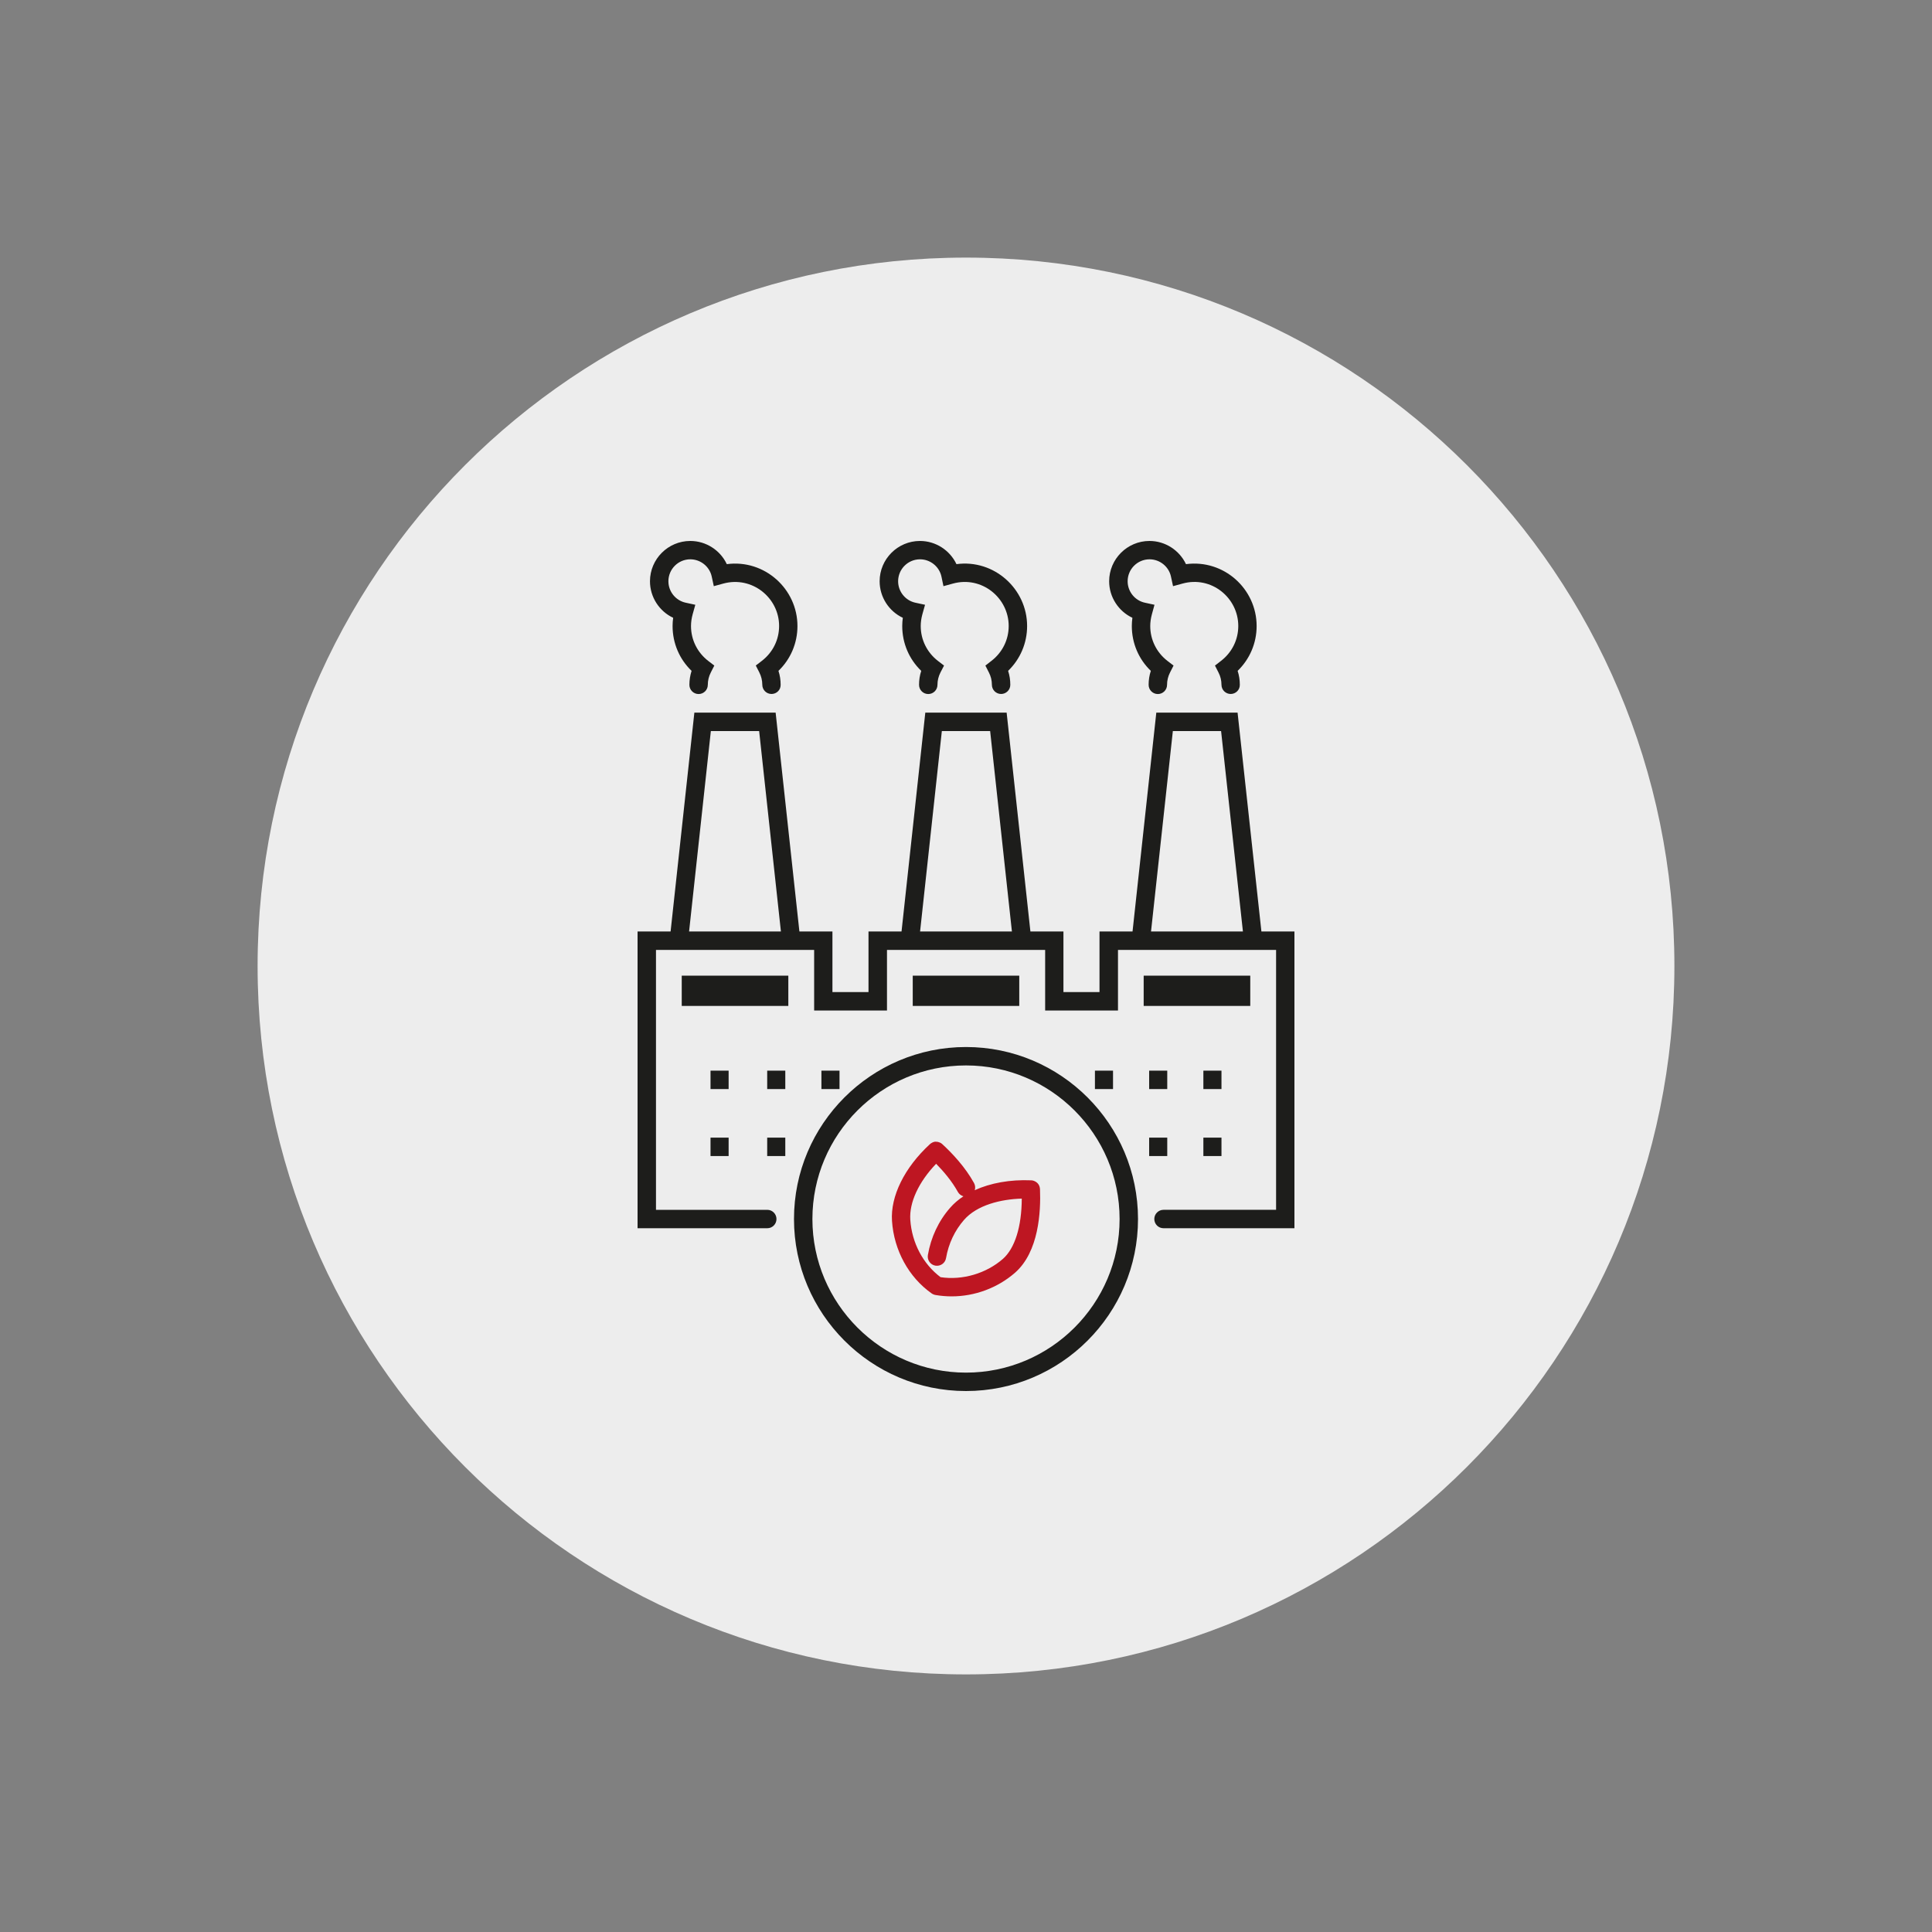
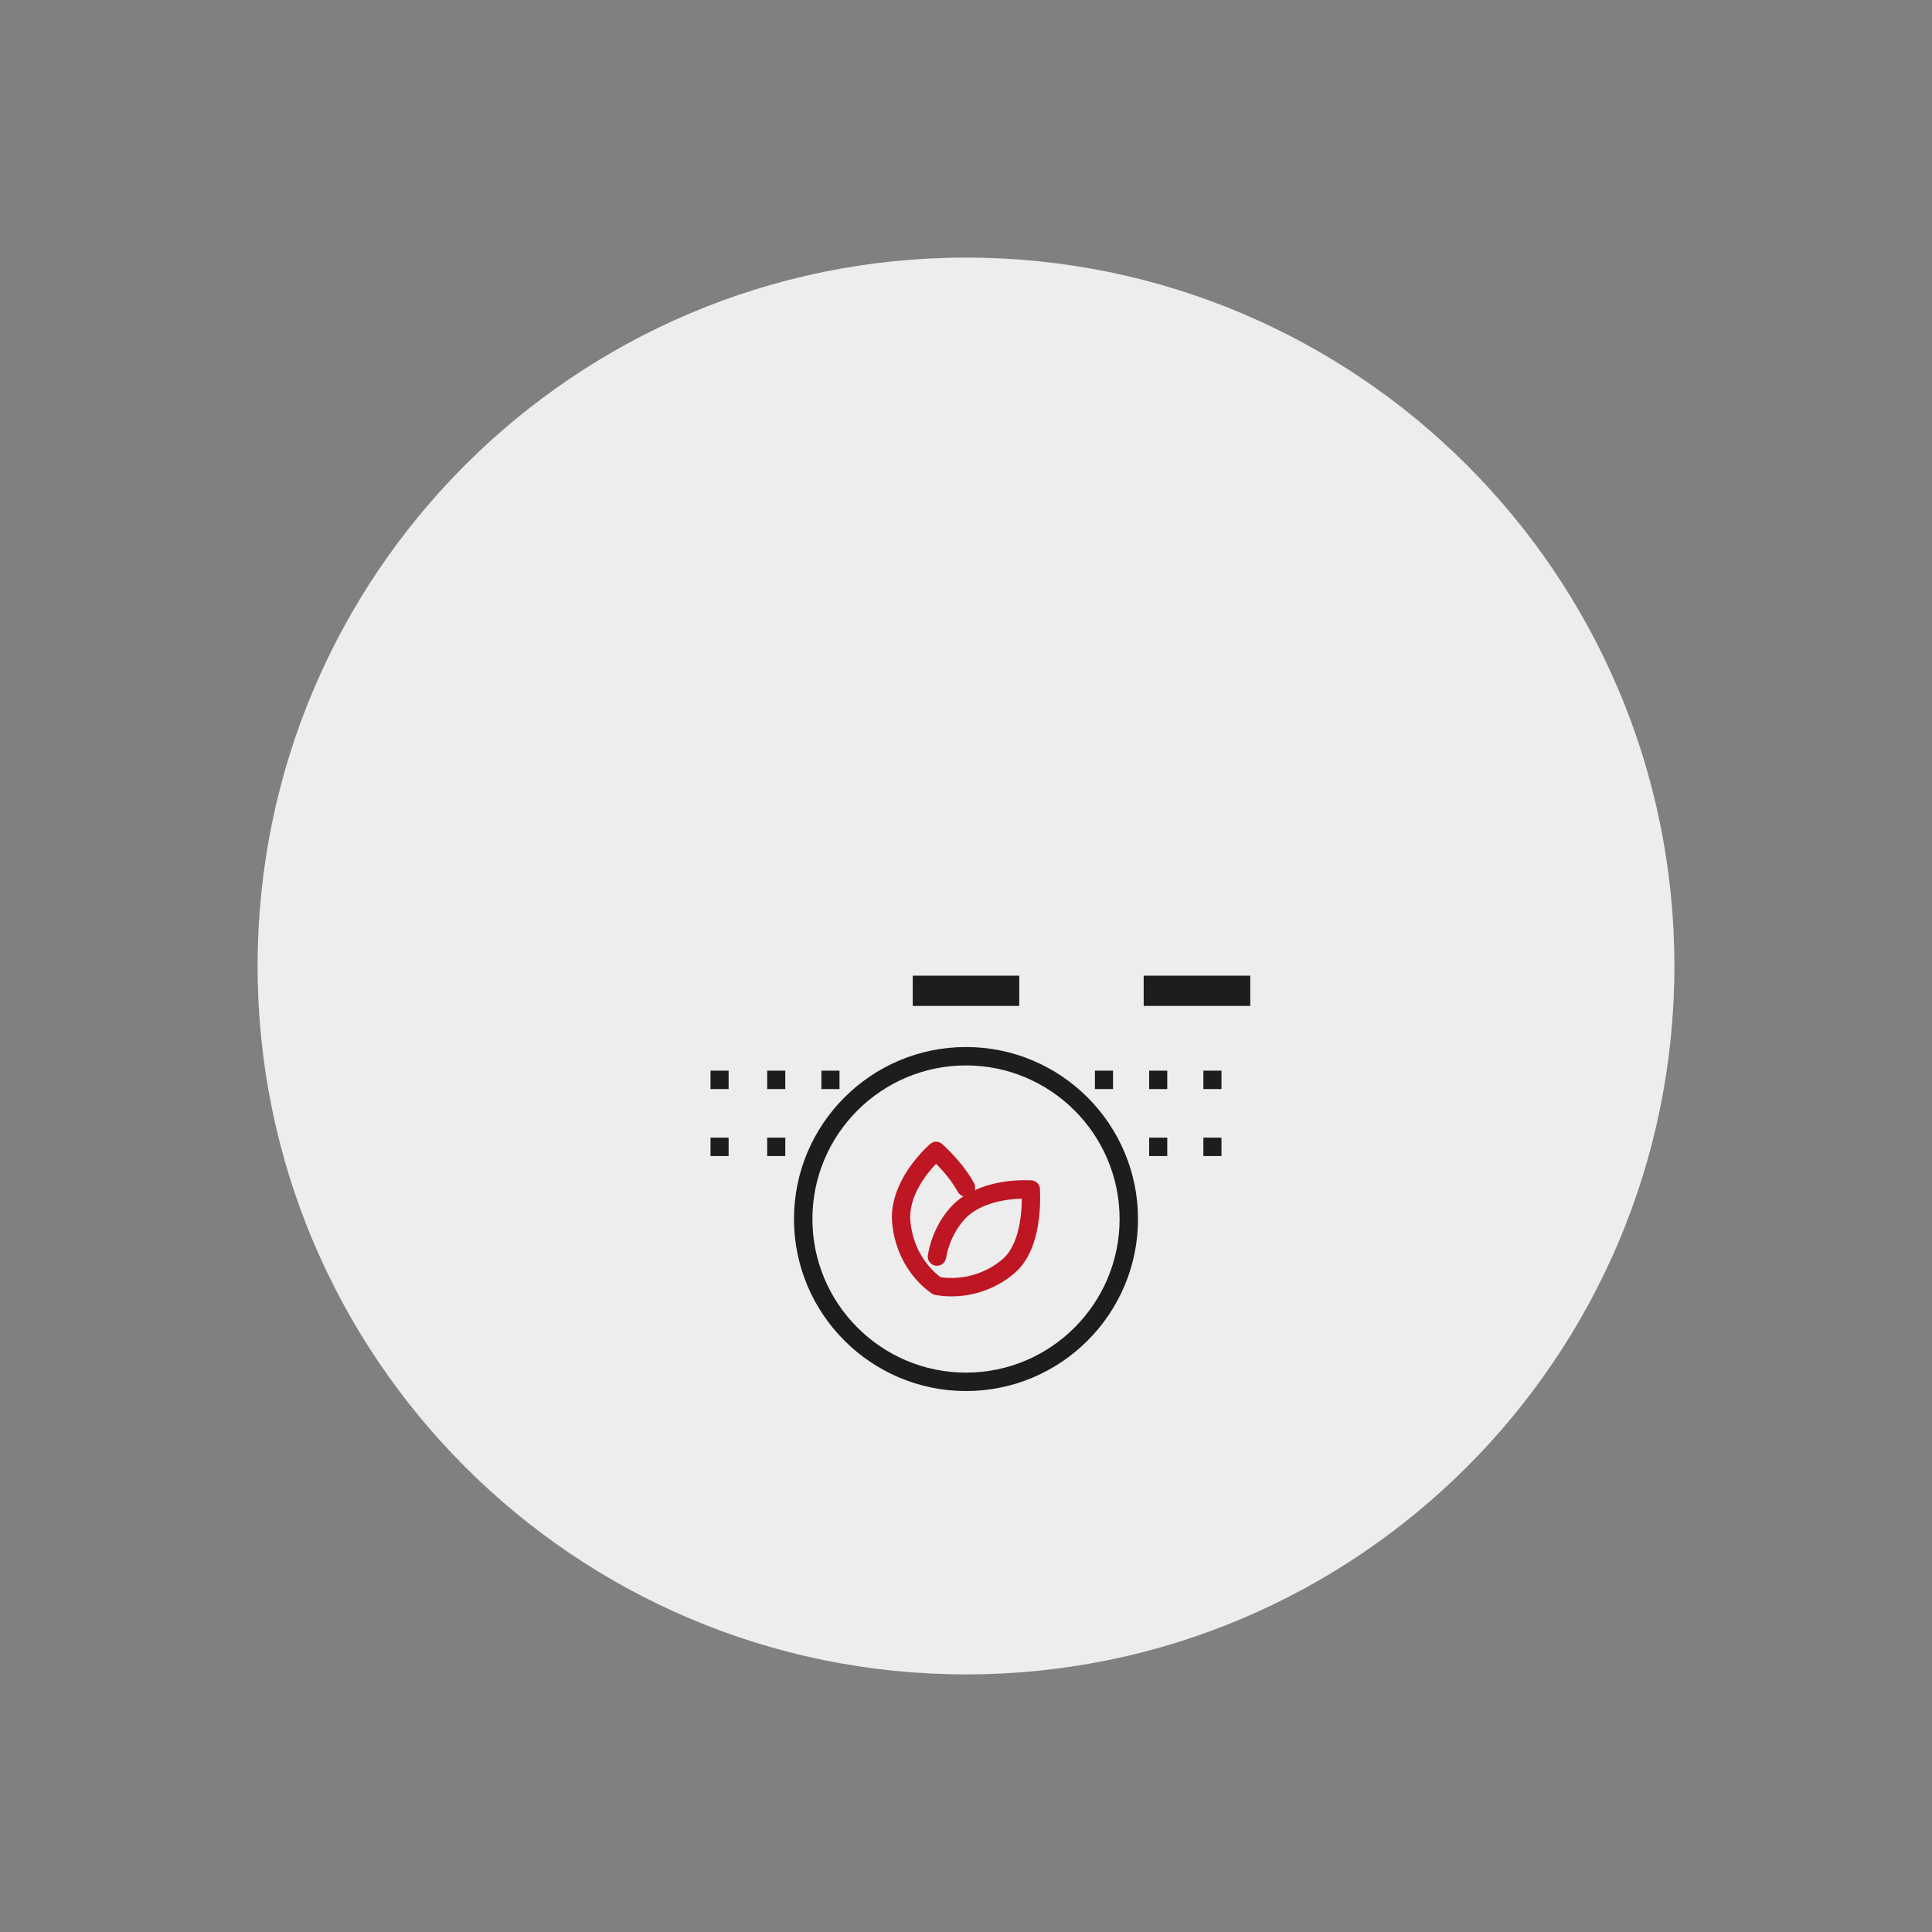
<svg xmlns="http://www.w3.org/2000/svg" xmlns:xlink="http://www.w3.org/1999/xlink" version="1.1" id="Ebene_1" x="0px" y="0px" viewBox="0 0 300 300" style="enable-background:new 0 0 300 300;" xml:space="preserve">
  <rect x="0" y="0" width="300" height="300" fill="#808080" stroke="none" />
  <style type="text/css">
	.st0{clip-path:url(#SVGID_2_);fill:#EDEDED;}
	.st1{clip-path:url(#SVGID_2_);fill:#1D1D1B;}
	.st2{fill:#1D1D1B;}
	.st3{clip-path:url(#SVGID_4_);fill:#1D1D1B;}
	.st4{clip-path:url(#SVGID_6_);fill:#BE1622;}
</style>
  <g>
    <defs>
      <rect id="SVGID_1_" x="40" y="40" width="220" height="220" />
    </defs>
    <clipPath id="SVGID_2_">
      <use xlink:href="#SVGID_1_" style="overflow:visible;" />
    </clipPath>
    <path class="st0" d="M150,260c60.75,0,110-49.25,110-110S210.75,40,150,40S40,89.25,40,150S89.25,260,150,260" />
    <path class="st1" d="M150,165.44c-13.15,0-23.85,10.7-23.85,23.85c0,13.15,10.7,23.85,23.85,23.85c13.15,0,23.85-10.7,23.85-23.85   C173.85,176.14,163.15,165.44,150,165.44 M150,216c-14.73,0-26.71-11.98-26.71-26.71c0-14.73,11.98-26.71,26.71-26.71   c14.73,0,26.71,11.98,26.71,26.71C176.71,204.02,164.73,216,150,216" />
-     <path class="st1" d="M119.8,107.76c-0.79,0-1.43-0.64-1.43-1.43c0-0.67-0.16-1.32-0.47-1.93l-0.54-1.06l0.94-0.72   c1.7-1.31,2.68-3.28,2.68-5.42c0-4.37-4.19-7.81-8.68-6.58l-1.46,0.4l-0.32-1.48c-0.33-1.56-1.73-2.69-3.33-2.69   c-1.88,0-3.4,1.53-3.4,3.41c0,1.6,1.13,3,2.7,3.33l1.48,0.32l-0.41,1.46c-0.17,0.62-0.26,1.23-0.26,1.84   c0,2.13,0.98,4.11,2.68,5.42l0.94,0.72l-0.54,1.06c-0.31,0.61-0.47,1.25-0.47,1.93c0,0.79-0.64,1.43-1.43,1.43   c-0.79,0-1.43-0.64-1.43-1.43c0-0.75,0.12-1.47,0.34-2.17c-1.89-1.82-2.95-4.3-2.95-6.96c0-0.42,0.03-0.85,0.09-1.28   c-2.15-1.01-3.6-3.21-3.6-5.67c0-3.45,2.81-6.26,6.26-6.26c2.46,0,4.66,1.45,5.67,3.6c5.85-0.78,10.97,3.84,10.97,9.61   c0,2.66-1.06,5.14-2.95,6.96c0.23,0.7,0.34,1.43,0.34,2.17C121.23,107.13,120.59,107.76,119.8,107.76 M155.45,107.76   c-0.79,0-1.43-0.64-1.43-1.43c0-0.68-0.16-1.32-0.47-1.92l-0.54-1.06l0.94-0.73c1.7-1.31,2.68-3.28,2.68-5.42   c0-4.37-4.19-7.82-8.67-6.58l-1.46,0.4l-0.31-1.48c-0.33-1.56-1.73-2.69-3.33-2.69c-1.88,0-3.4,1.53-3.4,3.41   c0,1.6,1.13,3,2.69,3.33l1.49,0.32l-0.41,1.46c-0.17,0.62-0.26,1.23-0.26,1.84c0,2.13,0.98,4.11,2.68,5.42l0.94,0.72l-0.55,1.06   c-0.31,0.61-0.47,1.25-0.47,1.93c0,0.79-0.64,1.43-1.43,1.43c-0.79,0-1.43-0.64-1.43-1.43c0-0.75,0.11-1.47,0.34-2.17   c-1.89-1.82-2.95-4.3-2.95-6.96c0-0.42,0.03-0.85,0.09-1.28c-2.15-1.01-3.6-3.21-3.6-5.67c0-3.45,2.81-6.26,6.26-6.26   c2.46,0,4.65,1.45,5.67,3.6c5.84-0.79,10.97,3.84,10.97,9.61c0,2.66-1.07,5.14-2.95,6.96c0.23,0.7,0.34,1.43,0.34,2.17   C156.88,107.13,156.23,107.76,155.45,107.76 M191.1,107.76c-0.79,0-1.43-0.64-1.43-1.43c0-0.68-0.16-1.32-0.47-1.92l-0.54-1.06   l0.94-0.73c1.7-1.31,2.68-3.28,2.68-5.42c0-4.37-4.17-7.83-8.67-6.58l-1.46,0.4l-0.32-1.48c-0.33-1.56-1.73-2.69-3.33-2.69   c-1.88,0-3.4,1.53-3.4,3.41c0,1.6,1.13,3,2.69,3.33l1.48,0.32l-0.4,1.46c-0.17,0.62-0.26,1.24-0.26,1.84   c0,2.13,0.98,4.11,2.68,5.42l0.94,0.72l-0.54,1.06c-0.31,0.61-0.47,1.25-0.47,1.93c0,0.79-0.64,1.43-1.43,1.43   c-0.79,0-1.43-0.64-1.43-1.43c0-0.75,0.11-1.47,0.34-2.17c-1.89-1.82-2.95-4.3-2.95-6.96c0-0.42,0.03-0.85,0.09-1.28   c-2.15-1.01-3.61-3.21-3.61-5.67c0-3.45,2.81-6.26,6.26-6.26c2.46,0,4.65,1.45,5.67,3.6c5.88-0.78,10.97,3.84,10.97,9.61   c0,2.66-1.07,5.14-2.95,6.96c0.23,0.7,0.34,1.43,0.34,2.17C192.53,107.13,191.88,107.76,191.1,107.76" />
  </g>
  <path class="st2" d="M113.14,169.11h-2.81v-2.86h2.81V169.11z M121.94,169.11h-2.81v-2.86h2.81V169.11z M130.36,169.11h-2.81v-2.86  h2.81V169.11z M172.83,169.11h-2.81v-2.86h2.81V169.11z M181.25,169.11h-2.81v-2.86h2.81V169.11z M189.67,169.11h-2.81v-2.86h2.81  V169.11z M113.14,179.51h-2.81v-2.86h2.81V179.51z M121.94,179.51h-2.81v-2.86h2.81V179.51z M181.25,179.51h-2.81v-2.86h2.81V179.51  z M189.67,179.51h-2.81v-2.86h2.81V179.51z" />
  <g>
    <defs>
-       <rect id="SVGID_3_" x="40" y="40" width="220" height="220" />
-     </defs>
+       </defs>
    <clipPath id="SVGID_4_">
      <use xlink:href="#SVGID_3_" style="overflow:visible;" />
    </clipPath>
-     <path class="st3" d="M107,144.64h14.26l-3.38-31.12h-7.5L107,144.64z M142.87,144.64h14.26l-3.38-31.12h-7.5L142.87,144.64z    M178.73,144.64H193l-3.39-31.12h-7.49L178.73,144.64z M201,190.72h-20.33c-0.79,0-1.43-0.64-1.43-1.43c0-0.79,0.64-1.43,1.43-1.43   h17.48V147.5h-3.53c-0.01,0-0.03,0-0.04,0h-17.41c-0.02,0-0.03,0-0.04,0h-3.53v9.41h-11.31v-9.41h-3.53c-0.01,0-0.03,0-0.04,0   h-17.41c-0.01,0-0.02,0-0.04,0h-3.54v9.41h-11.31v-9.41h-3.54c-0.01,0-0.02,0-0.04,0h-17.41c-0.01,0-0.02,0-0.04,0h-3.53v40.36   h17.28c0.79,0,1.43,0.64,1.43,1.43c0,0.79-0.64,1.43-1.43,1.43H99v-46.08h5.13l3.69-33.98h12.62l3.69,33.98h5.13v9.41h5.6v-9.41   h5.13l3.69-33.98h12.63l3.69,33.98h5.13v9.41h5.6v-9.41h5.13l3.69-33.98h12.62l3.7,33.98H201V190.72z" />
  </g>
  <polygon class="st2" points="194.14,151.5 177.59,151.5 177.59,153.49 177.59,156.2 194.14,156.2 194.14,153.49 " />
  <polygon class="st2" points="158.27,151.5 141.73,151.5 141.73,153.49 141.73,156.2 158.27,156.2 158.27,153.49 " />
-   <polygon class="st2" points="122.41,151.5 105.86,151.5 105.86,153.49 105.86,156.2 122.41,156.2 122.41,153.49 " />
  <g>
    <defs>
      <rect id="SVGID_5_" x="40" y="40" width="220" height="220" />
    </defs>
    <clipPath id="SVGID_6_">
      <use xlink:href="#SVGID_5_" style="overflow:visible;" />
    </clipPath>
    <path class="st4" d="M146.05,198.32c3.4,0.51,7.08-0.57,9.68-2.84c1.86-1.64,2.91-5,2.93-9.36c-3.23,0.09-6.95,0.99-8.97,3.31   c-1.44,1.65-2.41,3.7-2.79,5.93c-0.13,0.78-0.88,1.3-1.65,1.17c-0.78-0.13-1.3-0.87-1.17-1.65c0.47-2.75,1.66-5.29,3.45-7.33   c0.58-0.67,1.28-1.27,2.07-1.79c-0.36-0.1-0.68-0.34-0.87-0.69c-0.92-1.67-2.22-3.19-3.37-4.36c-2.71,2.83-4.19,6.01-4.01,8.7   C141.59,192.99,143.34,196.29,146.05,198.32 M147.78,201.3c-0.84,0-1.67-0.07-2.5-0.21c-0.11-0.02-0.23-0.05-0.34-0.1   c-0.11-0.04-0.2-0.1-0.29-0.16c-3.54-2.5-5.84-6.69-6.14-11.24c-0.26-3.84,1.94-8.29,5.88-11.92c0.11-0.1,0.23-0.18,0.35-0.24   c0.2-0.1,0.46-0.19,0.63-0.14c0.21,0,0.42,0.05,0.61,0.14c0.13,0.06,0.25,0.14,0.36,0.25c1.49,1.37,3.54,3.53,4.91,6.03   c0.19,0.35,0.22,0.75,0.11,1.1c2.44-1.11,5.47-1.67,8.75-1.53c0.16,0,0.31,0.03,0.45,0.09c0.18,0.06,0.33,0.16,0.47,0.28   c0,0,0,0,0,0c0.18,0.16,0.32,0.37,0.39,0.61c0.04,0.13,0.06,0.26,0.07,0.4c0.14,3.46-0.17,9.72-3.88,12.97   C154.89,200,151.35,201.3,147.78,201.3" />
  </g>
</svg>